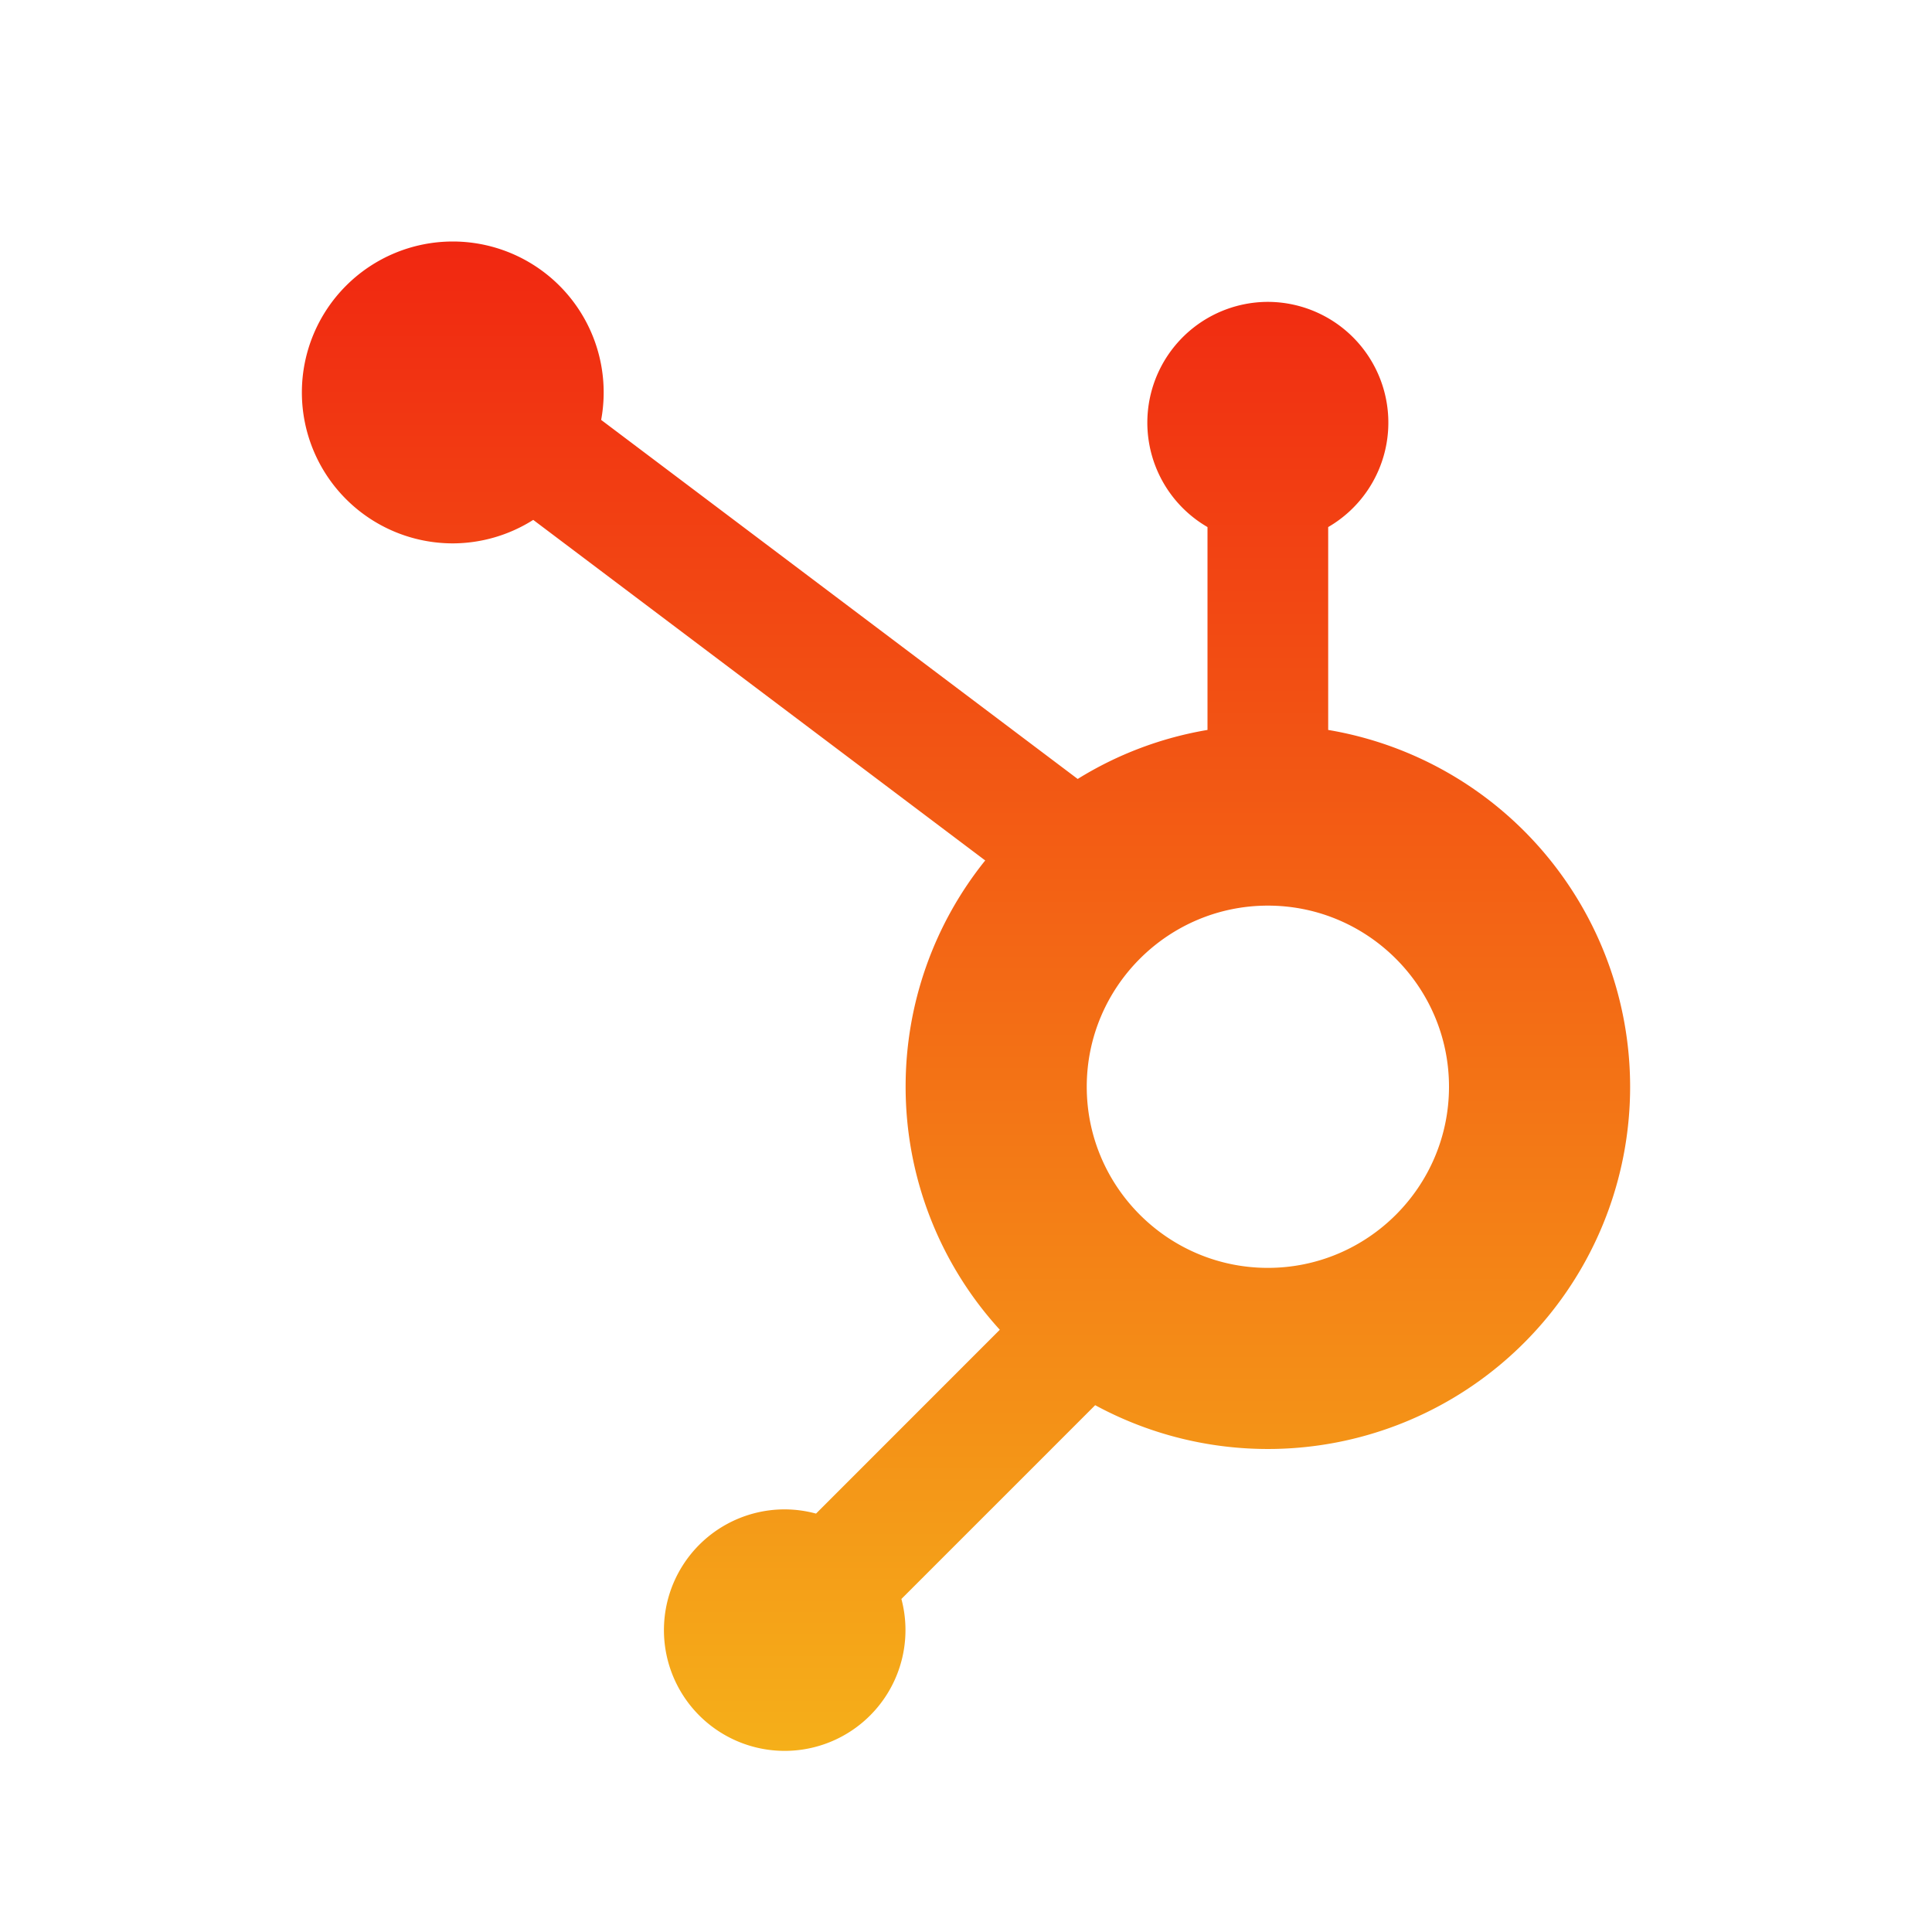
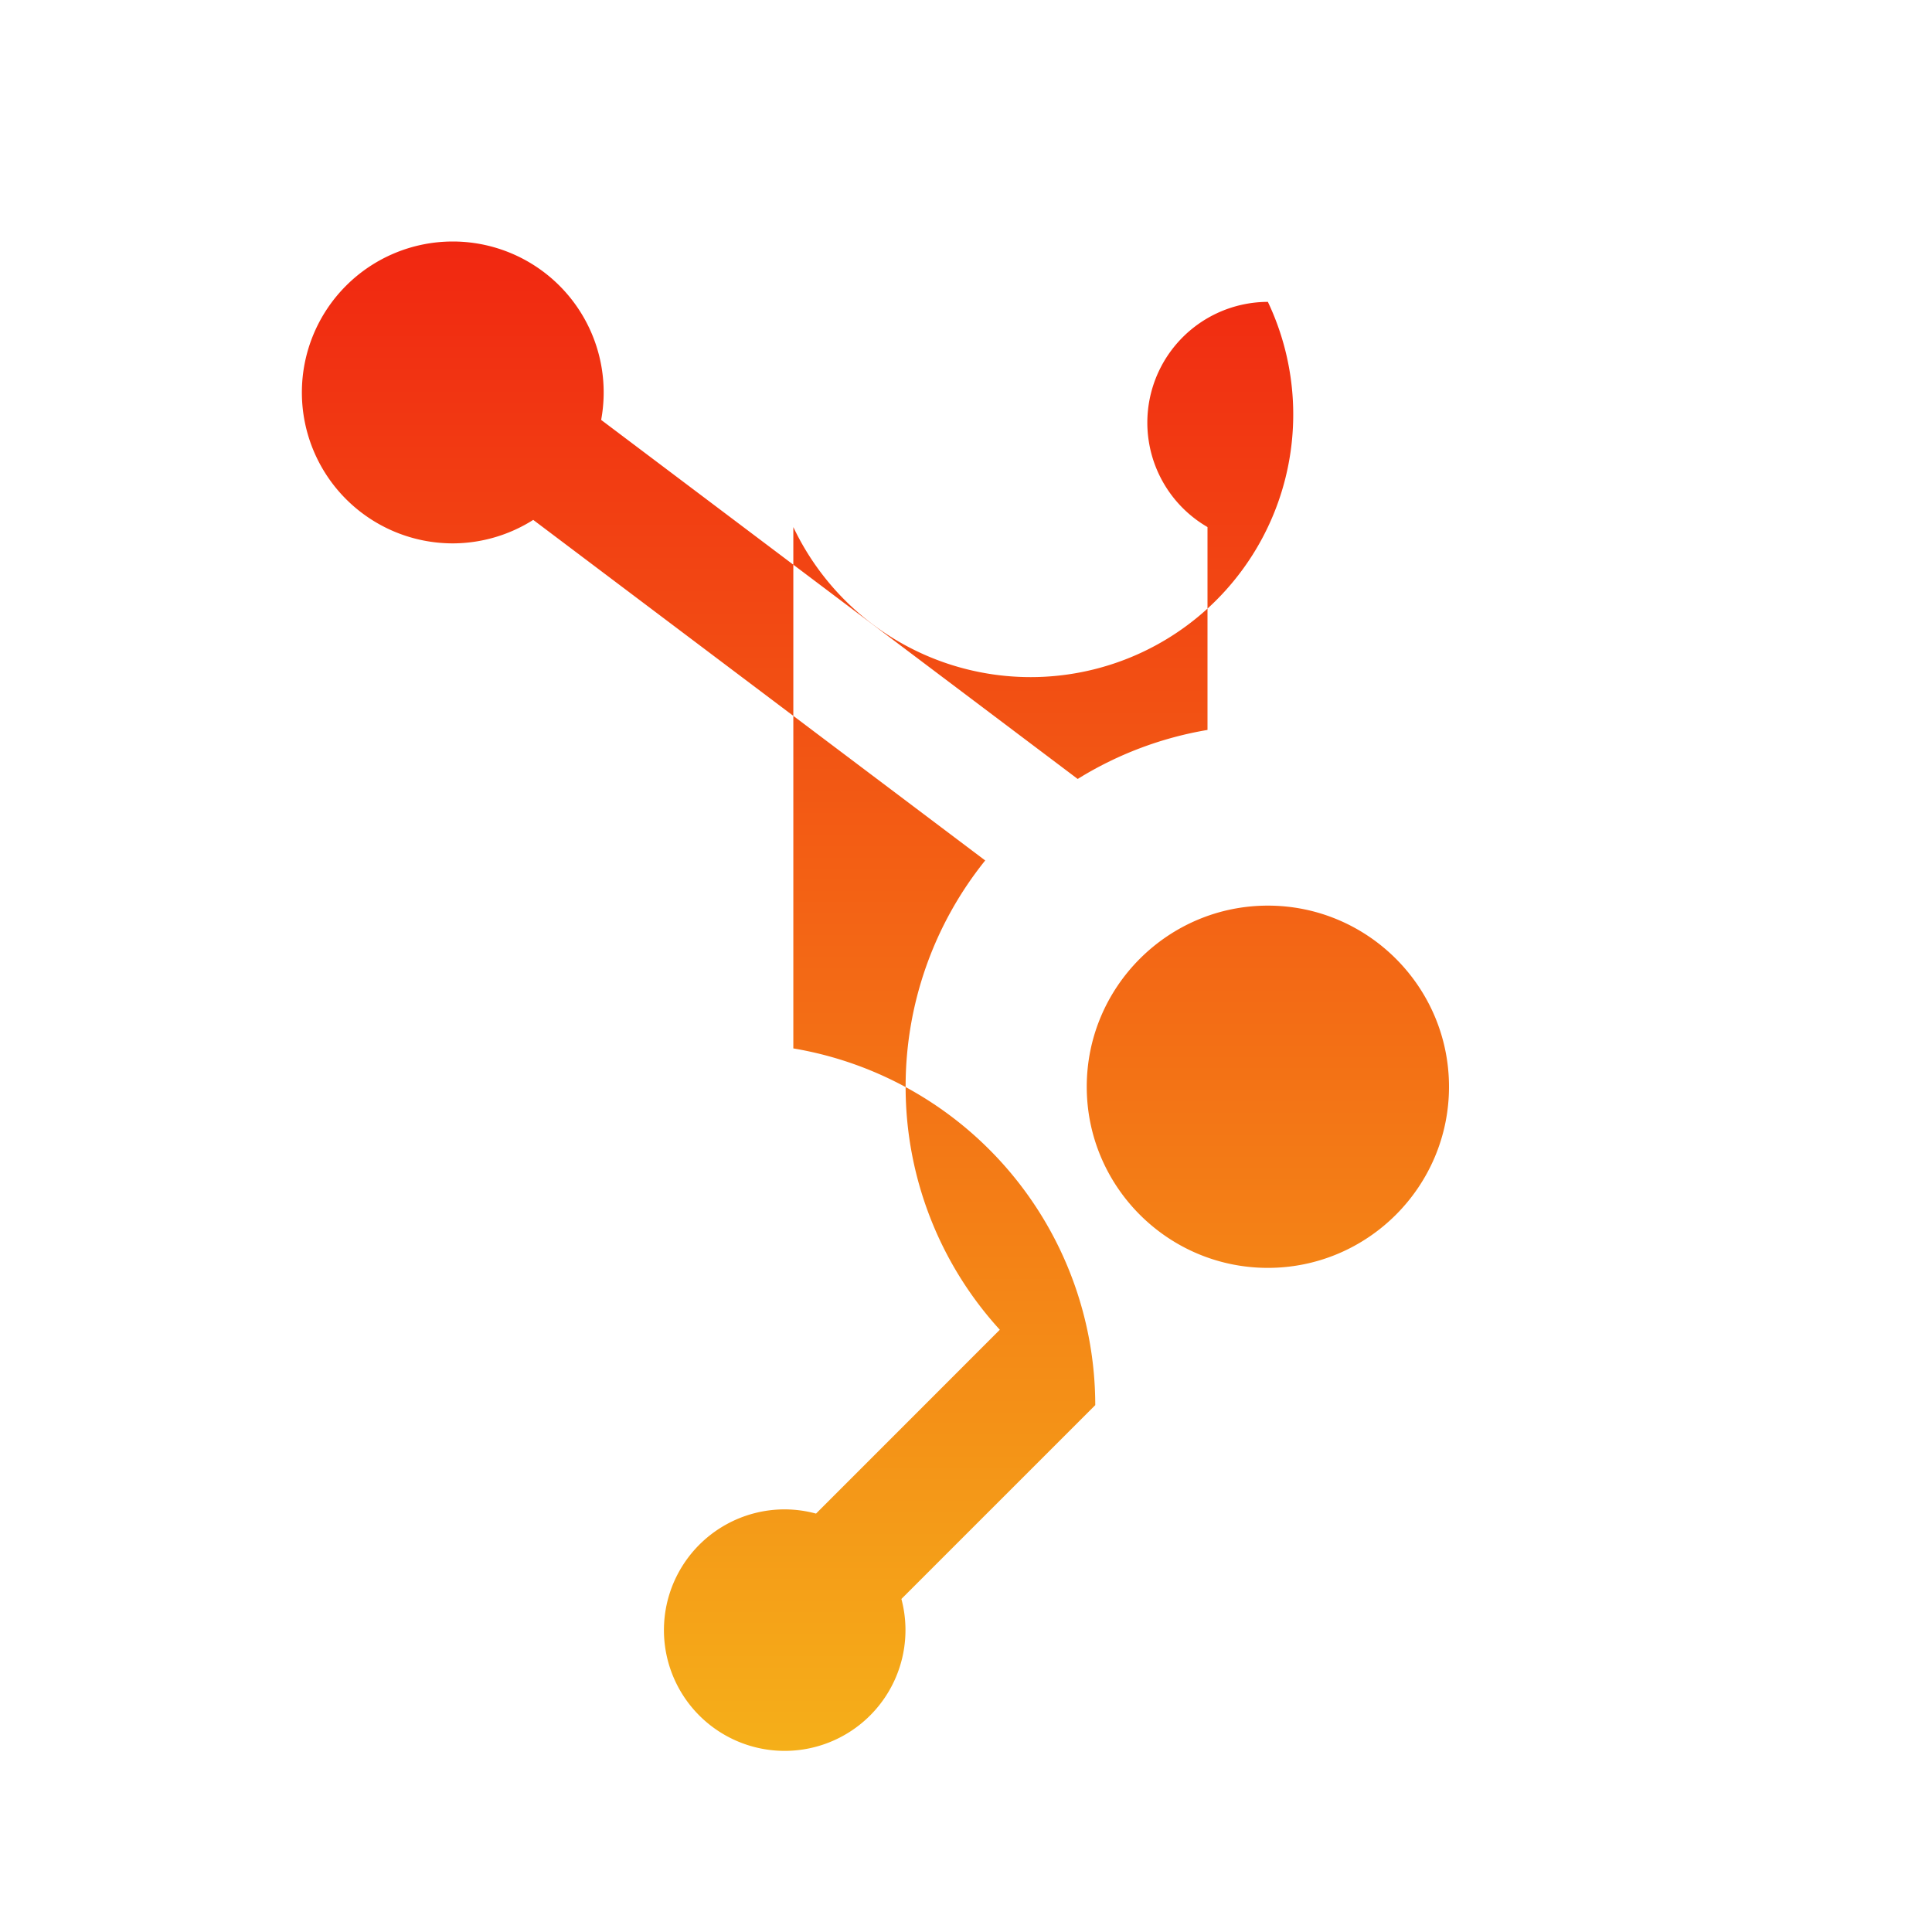
<svg xmlns="http://www.w3.org/2000/svg" version="1.1" width="512" height="512" x="0" y="0" viewBox="0 0 32 32" style="enable-background:new 0 0 512 512" xml:space="preserve" class="">
  <g>
    <linearGradient id="a" x1="16" x2="16" y1="4" y2="29" gradientUnits="userSpaceOnUse">
      <stop offset="0" stop-color="#f12711" />
      <stop offset="1" stop-color="#f5af19" />
    </linearGradient>
-     <path fill="url(#a)" d="M7.5 4a2.5 2.5 0 1 0 0 5 2.5 2.5 0 0 0 1.332-.389l7.486 5.641A5.97 5.97 0 0 0 15 18a5.97 5.97 0 0 0 1.56 4.025l-3.044 3.045A2 2 0 0 0 13 25a2 2 0 1 0 1.584 3.217 2 2 0 0 0 .346-1.733l3.209-3.209h.002A6 6 0 0 0 27 18a5.997 5.997 0 0 0-5.001-5.91V8.73A2 2 0 0 0 21 5a2 2 0 0 0-1 3.73v3.36a5.957 5.957 0 0 0-2.15.812L9.957 6.955A2.5 2.5 0 0 0 7.5 4zM21 15c1.654 0 3 1.346 3 3s-1.346 3-3 3-3-1.346-3-3 1.346-3 3-3z" opacity="1" data-original="url(#a)" class="" />
+     <path fill="url(#a)" d="M7.5 4a2.5 2.5 0 1 0 0 5 2.5 2.5 0 0 0 1.332-.389l7.486 5.641A5.97 5.97 0 0 0 15 18a5.97 5.97 0 0 0 1.56 4.025l-3.044 3.045A2 2 0 0 0 13 25a2 2 0 1 0 1.584 3.217 2 2 0 0 0 .346-1.733l3.209-3.209h.002a5.997 5.997 0 0 0-5.001-5.91V8.73A2 2 0 0 0 21 5a2 2 0 0 0-1 3.73v3.36a5.957 5.957 0 0 0-2.15.812L9.957 6.955A2.5 2.5 0 0 0 7.5 4zM21 15c1.654 0 3 1.346 3 3s-1.346 3-3 3-3-1.346-3-3 1.346-3 3-3z" opacity="1" data-original="url(#a)" class="" />
  </g>
</svg>